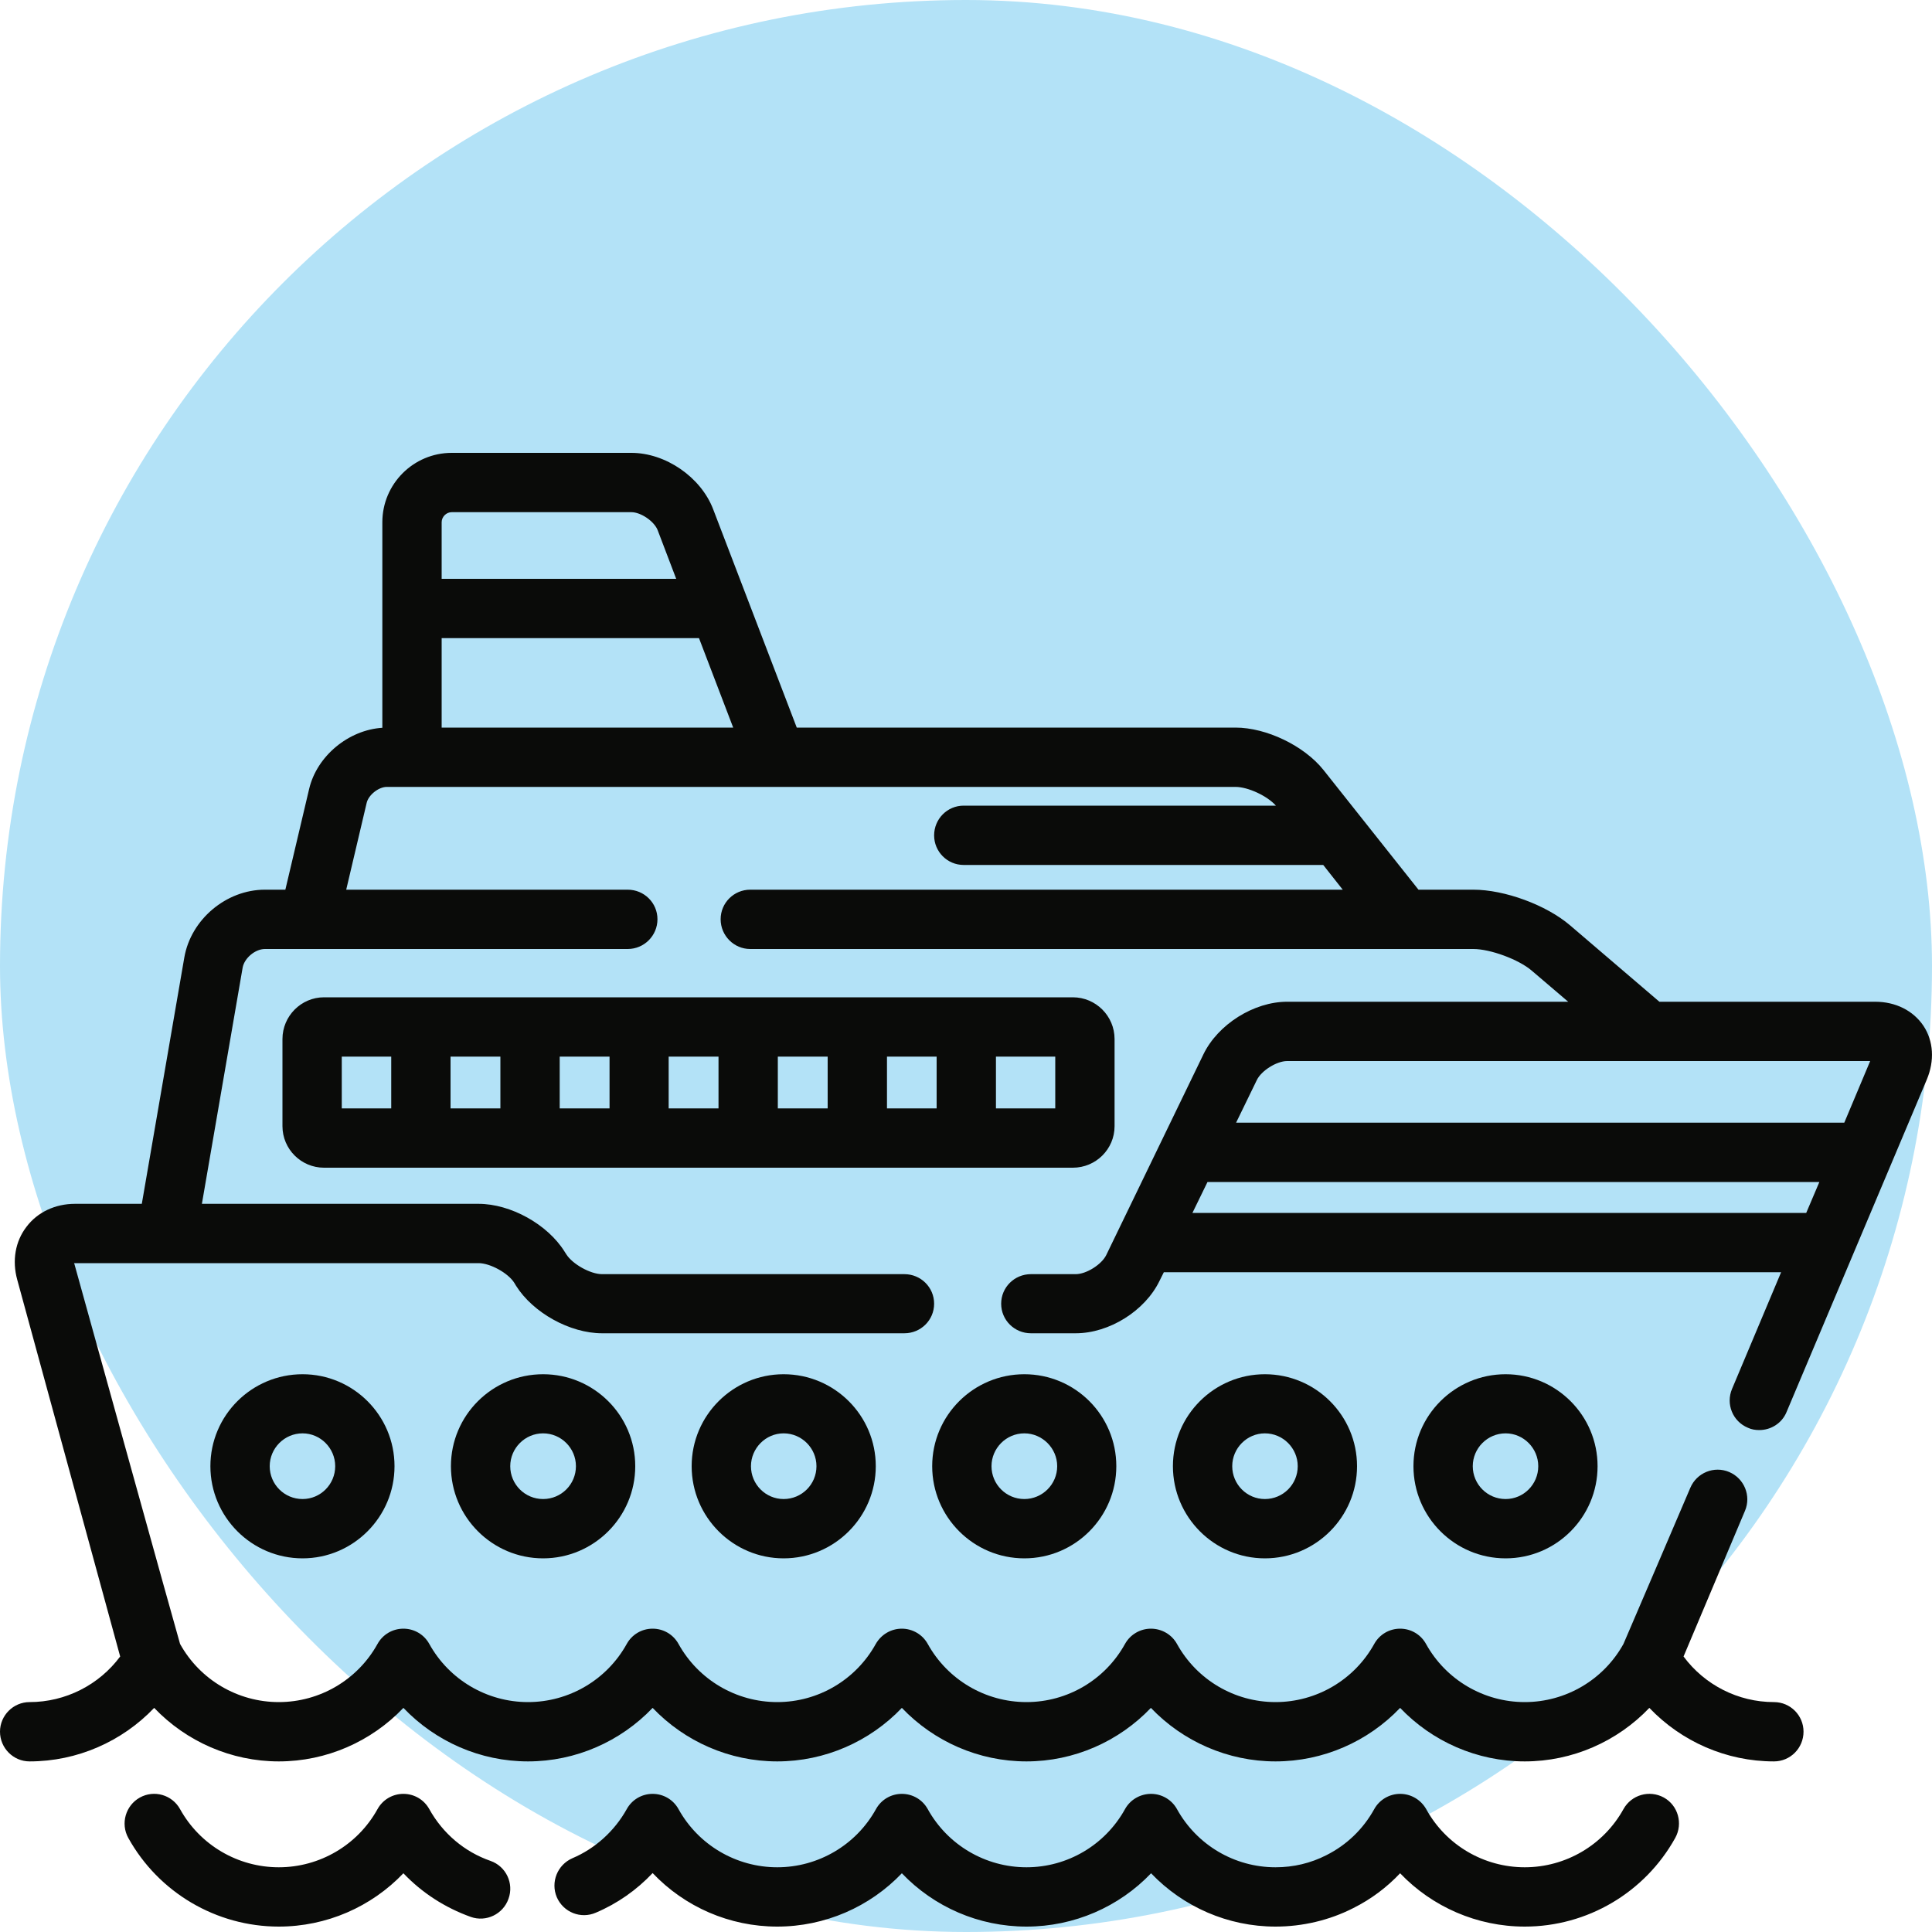
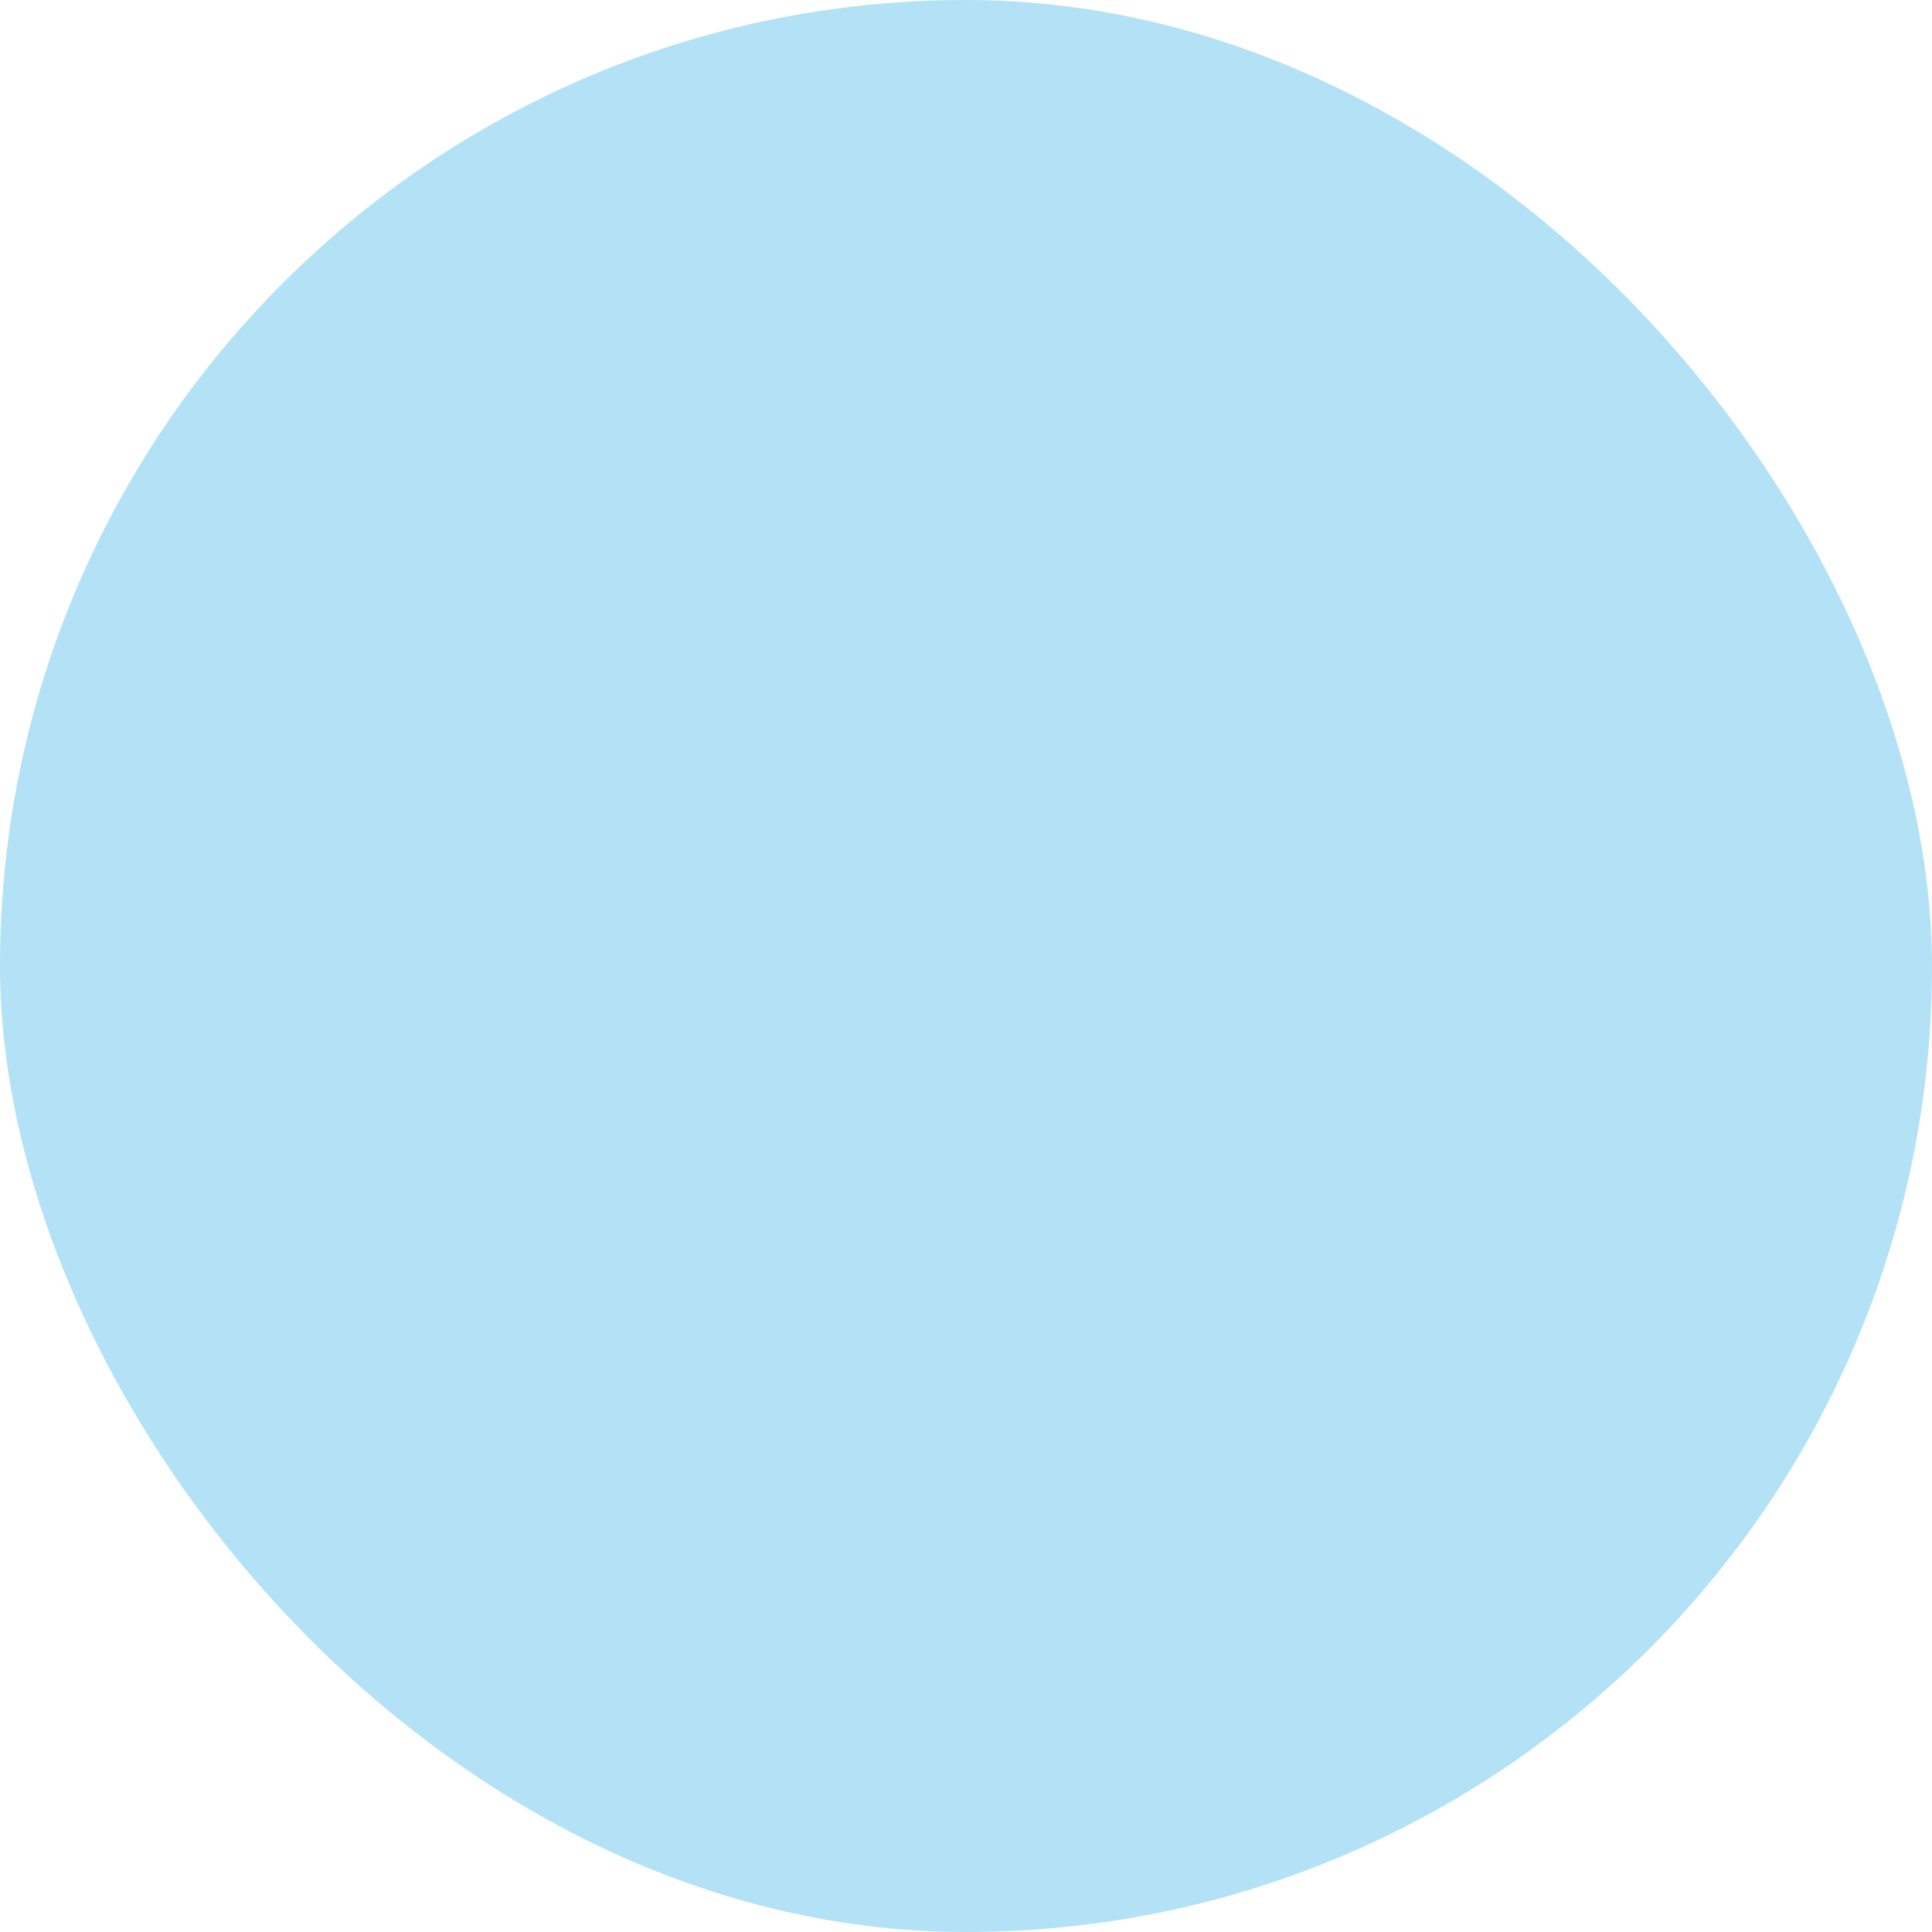
<svg xmlns="http://www.w3.org/2000/svg" width="10px" height="10px" viewBox="0 0 10 10" version="1.1">
  <title>LBico_stl-clr-cruise</title>
  <desc>Created with Sketch.</desc>
  <g id="Page-1" stroke="none" stroke-width="1" fill="none" fill-rule="evenodd">
    <g id="ico_stl-clr-cruise">
      <rect id="Rectangle" fill="#B3E2F7" x="0" y="0" width="10" height="10" rx="5" />
-       <path d="M1.566,7.419 C1.472,7.419 1.396,7.496 1.396,7.589 C1.396,7.683 1.472,7.759 1.566,7.759 C1.659,7.759 1.735,7.683 1.735,7.589 C1.735,7.496 1.659,7.419 1.566,7.419 Z M1.566,8.066 C1.303,8.066 1.089,7.852 1.089,7.589 C1.089,7.326 1.303,7.113 1.566,7.113 C1.828,7.113 2.042,7.326 2.042,7.589 C2.042,7.852 1.828,8.066 1.566,8.066 Z M2.811,7.419 C2.717,7.419 2.641,7.496 2.641,7.589 C2.641,7.683 2.717,7.759 2.811,7.759 C2.905,7.759 2.981,7.683 2.981,7.589 C2.981,7.496 2.905,7.419 2.811,7.419 Z M2.811,8.066 C2.548,8.066 2.334,7.852 2.334,7.589 C2.334,7.326 2.548,7.113 2.811,7.113 C3.074,7.113 3.288,7.326 3.288,7.589 C3.288,7.852 3.074,8.066 2.811,8.066 Z M4.056,7.419 C3.963,7.419 3.887,7.496 3.887,7.589 C3.887,7.683 3.963,7.759 4.056,7.759 C4.15,7.759 4.226,7.683 4.226,7.589 C4.226,7.496 4.15,7.419 4.056,7.419 Z M4.056,8.066 C3.794,8.066 3.58,7.852 3.58,7.589 C3.58,7.326 3.794,7.113 4.056,7.113 C4.319,7.113 4.533,7.326 4.533,7.589 C4.533,7.852 4.319,8.066 4.056,8.066 Z M5.302,7.419 C5.208,7.419 5.132,7.496 5.132,7.589 C5.132,7.683 5.208,7.759 5.302,7.759 C5.395,7.759 5.472,7.683 5.472,7.589 C5.472,7.496 5.395,7.419 5.302,7.419 Z M5.302,8.066 C5.039,8.066 4.825,7.852 4.825,7.589 C4.825,7.326 5.039,7.113 5.302,7.113 C5.565,7.113 5.778,7.326 5.778,7.589 C5.778,7.852 5.565,8.066 5.302,8.066 Z M6.547,7.419 C6.454,7.419 6.378,7.496 6.378,7.589 C6.378,7.683 6.454,7.759 6.547,7.759 C6.641,7.759 6.717,7.683 6.717,7.589 C6.717,7.496 6.641,7.419 6.547,7.419 Z M6.547,8.066 C6.285,8.066 6.071,7.852 6.071,7.589 C6.071,7.326 6.285,7.113 6.547,7.113 C6.81,7.113 7.024,7.326 7.024,7.589 C7.024,7.852 6.81,8.066 6.547,8.066 Z M7.793,7.419 C7.699,7.419 7.623,7.496 7.623,7.589 C7.623,7.683 7.699,7.759 7.793,7.759 C7.886,7.759 7.962,7.683 7.962,7.589 C7.962,7.496 7.886,7.419 7.793,7.419 Z M7.793,8.066 C7.53,8.066 7.316,7.852 7.316,7.589 C7.316,7.326 7.53,7.113 7.793,7.113 C8.055,7.113 8.269,7.326 8.269,7.589 C8.269,7.852 8.056,8.066 7.793,8.066 Z M2.539,9.632 C2.619,9.66 2.661,9.748 2.632,9.828 C2.604,9.908 2.516,9.95 2.437,9.922 C2.303,9.874 2.184,9.797 2.088,9.696 C1.922,9.87 1.69,9.972 1.443,9.972 C1.12,9.972 0.821,9.796 0.664,9.513 C0.623,9.439 0.65,9.345 0.724,9.304 C0.798,9.263 0.891,9.29 0.932,9.364 C1.035,9.55 1.231,9.665 1.443,9.665 C1.655,9.665 1.851,9.55 1.954,9.364 C1.981,9.315 2.032,9.285 2.088,9.285 C2.144,9.285 2.195,9.315 2.222,9.364 C2.292,9.49 2.404,9.585 2.539,9.632 Z M8.612,9.304 C8.686,9.345 8.712,9.439 8.671,9.513 C8.514,9.796 8.216,9.972 7.892,9.972 C7.646,9.972 7.413,9.87 7.247,9.696 C7.178,9.769 7.097,9.83 7.005,9.876 C6.882,9.939 6.742,9.972 6.602,9.972 C6.356,9.972 6.124,9.87 5.958,9.696 C5.792,9.87 5.559,9.972 5.313,9.972 C5.066,9.972 4.834,9.87 4.668,9.696 C4.502,9.87 4.27,9.972 4.023,9.972 C3.776,9.972 3.544,9.87 3.378,9.695 C3.295,9.783 3.195,9.853 3.084,9.9 C3.006,9.934 2.916,9.898 2.882,9.82 C2.849,9.742 2.885,9.652 2.963,9.618 C3.081,9.568 3.181,9.477 3.244,9.364 C3.271,9.315 3.322,9.285 3.378,9.285 C3.434,9.285 3.485,9.315 3.512,9.364 C3.615,9.55 3.811,9.665 4.023,9.665 C4.235,9.665 4.431,9.55 4.534,9.364 C4.561,9.315 4.612,9.285 4.668,9.285 C4.724,9.285 4.775,9.315 4.802,9.364 C4.905,9.55 5.101,9.665 5.313,9.665 C5.525,9.665 5.72,9.55 5.823,9.364 C5.85,9.315 5.902,9.285 5.958,9.285 C6.013,9.285 6.065,9.315 6.092,9.364 C6.195,9.55 6.39,9.665 6.602,9.665 C6.695,9.665 6.784,9.644 6.866,9.602 C6.971,9.549 7.056,9.467 7.113,9.364 C7.14,9.315 7.192,9.285 7.247,9.285 C7.303,9.285 7.354,9.315 7.382,9.364 C7.484,9.55 7.68,9.665 7.892,9.665 C8.104,9.665 8.3,9.55 8.403,9.364 C8.444,9.29 8.537,9.263 8.612,9.304 Z M5.155,5.737 L5.462,5.737 L5.462,5.469 L5.155,5.469 L5.155,5.737 Z M4.591,5.737 L4.848,5.737 L4.848,5.469 L4.591,5.469 L4.591,5.737 Z M4.026,5.737 L4.284,5.737 L4.284,5.469 L4.026,5.469 L4.026,5.737 Z M3.461,5.737 L3.719,5.737 L3.719,5.469 L3.461,5.469 L3.461,5.737 Z M3.155,5.737 L3.155,5.737 L3.155,5.469 L2.897,5.469 L2.897,5.737 L3.155,5.737 Z M2.332,5.737 L2.59,5.737 L2.59,5.469 L2.332,5.469 L2.332,5.737 Z M2.025,5.737 L2.025,5.737 L2.025,5.469 L1.769,5.469 L1.769,5.737 L2.025,5.737 Z M5.769,5.829 C5.769,5.948 5.672,6.044 5.553,6.044 L1.677,6.044 C1.559,6.044 1.462,5.948 1.462,5.829 L1.462,5.378 C1.462,5.259 1.559,5.162 1.677,5.162 L5.553,5.162 C5.672,5.162 5.769,5.259 5.769,5.378 L5.769,5.829 Z M6.172,6.278 L9.349,6.278 L9.417,6.118 L6.25,6.118 L6.172,6.278 Z M6.505,5.591 L6.398,5.811 L9.546,5.811 L9.68,5.492 L6.662,5.492 C6.608,5.492 6.528,5.542 6.505,5.591 Z M2.286,3.766 L3.795,3.766 L3.618,3.303 L2.286,3.303 L2.286,3.766 Z M2.286,2.703 L2.286,2.703 L2.286,2.996 L3.5,2.996 L3.404,2.744 C3.386,2.698 3.317,2.651 3.268,2.651 L2.338,2.651 C2.31,2.651 2.286,2.675 2.286,2.703 Z M9.047,7.39 C8.968,7.357 8.932,7.267 8.965,7.189 L9.219,6.585 L6.024,6.585 L6.002,6.629 C5.927,6.785 5.741,6.901 5.568,6.901 L5.336,6.901 C5.251,6.901 5.182,6.833 5.182,6.748 C5.182,6.663 5.251,6.595 5.336,6.595 L5.568,6.595 C5.623,6.595 5.702,6.545 5.726,6.496 L6.229,5.457 C6.304,5.302 6.49,5.185 6.662,5.185 L8.117,5.185 L7.927,5.023 C7.86,4.966 7.714,4.912 7.626,4.912 L3.883,4.912 C3.799,4.912 3.73,4.843 3.73,4.758 C3.73,4.673 3.799,4.605 3.883,4.605 L6.95,4.605 L6.849,4.477 L4.988,4.477 C4.903,4.477 4.835,4.408 4.835,4.324 C4.835,4.239 4.903,4.17 4.988,4.17 L6.604,4.17 C6.56,4.12 6.46,4.073 6.395,4.073 L2.002,4.073 C1.96,4.073 1.908,4.114 1.898,4.155 L1.792,4.605 L3.249,4.605 C3.334,4.605 3.403,4.673 3.403,4.758 C3.403,4.843 3.334,4.912 3.249,4.912 L1.371,4.912 C1.321,4.912 1.265,4.959 1.256,5.008 L1.045,6.231 L2.477,6.231 C2.643,6.231 2.834,6.337 2.922,6.478 L2.931,6.492 C2.963,6.543 3.056,6.595 3.116,6.595 L4.681,6.595 C4.766,6.595 4.835,6.663 4.835,6.748 C4.835,6.833 4.766,6.901 4.681,6.901 L3.116,6.901 C2.95,6.901 2.759,6.795 2.671,6.655 L2.662,6.64 C2.63,6.589 2.537,6.538 2.477,6.538 L0.388,6.538 C0.386,6.538 0.385,6.538 0.383,6.538 C0.384,6.539 0.384,6.541 0.385,6.542 C0.385,6.542 0.928,8.5 0.932,8.509 C1.035,8.695 1.231,8.81 1.443,8.81 C1.655,8.81 1.851,8.695 1.954,8.509 C1.981,8.46 2.032,8.43 2.088,8.43 C2.144,8.43 2.195,8.46 2.222,8.509 C2.325,8.695 2.521,8.81 2.733,8.81 C2.945,8.81 3.141,8.695 3.244,8.509 C3.271,8.46 3.322,8.43 3.378,8.43 C3.434,8.43 3.485,8.46 3.512,8.509 C3.615,8.695 3.811,8.81 4.023,8.81 C4.235,8.81 4.43,8.695 4.533,8.509 C4.561,8.46 4.612,8.43 4.668,8.43 C4.723,8.43 4.775,8.46 4.802,8.509 C4.905,8.695 5.101,8.81 5.313,8.81 C5.525,8.81 5.72,8.695 5.823,8.509 C5.85,8.46 5.902,8.43 5.957,8.43 C6.013,8.43 6.065,8.46 6.092,8.509 C6.195,8.695 6.39,8.81 6.602,8.81 C6.814,8.81 7.01,8.695 7.113,8.509 C7.14,8.46 7.191,8.43 7.247,8.43 C7.303,8.43 7.354,8.46 7.381,8.509 C7.484,8.695 7.68,8.81 7.892,8.81 C8.104,8.81 8.3,8.695 8.403,8.509 C8.407,8.501 8.749,7.701 8.749,7.701 C8.782,7.623 8.872,7.586 8.95,7.619 C9.028,7.652 9.065,7.742 9.032,7.82 L8.714,8.574 C8.823,8.721 8.996,8.81 9.182,8.81 C9.267,8.81 9.335,8.879 9.335,8.963 C9.335,9.048 9.267,9.117 9.182,9.117 C8.935,9.117 8.703,9.014 8.537,8.84 C8.371,9.014 8.139,9.117 7.892,9.117 C7.645,9.117 7.413,9.014 7.247,8.84 C7.081,9.014 6.849,9.117 6.602,9.117 C6.356,9.117 6.123,9.014 5.957,8.84 C5.791,9.014 5.559,9.117 5.313,9.117 C5.066,9.117 4.834,9.014 4.668,8.84 C4.502,9.014 4.27,9.117 4.023,9.117 C3.776,9.117 3.544,9.014 3.378,8.84 C3.212,9.014 2.98,9.117 2.733,9.117 C2.486,9.117 2.254,9.014 2.088,8.84 C1.922,9.014 1.69,9.117 1.443,9.117 C1.197,9.117 0.964,9.014 0.798,8.84 C0.632,9.014 0.4,9.117 0.153,9.117 C0.069,9.117 4.97379915e-14,9.048 4.97379915e-14,8.963 C4.97379915e-14,8.879 0.069,8.81 0.153,8.81 C0.339,8.81 0.513,8.721 0.622,8.574 L0.089,6.623 C0.062,6.525 0.079,6.425 0.137,6.35 C0.194,6.274 0.286,6.231 0.388,6.231 L0.734,6.231 L0.954,4.956 C0.988,4.759 1.171,4.605 1.371,4.605 L1.477,4.605 L1.6,4.084 C1.64,3.913 1.804,3.778 1.979,3.767 L1.979,2.703 C1.979,2.505 2.14,2.344 2.338,2.344 L3.268,2.344 C3.445,2.344 3.627,2.469 3.691,2.635 L4.124,3.766 L6.395,3.766 C6.555,3.766 6.75,3.86 6.85,3.985 L7.342,4.605 L7.626,4.605 C7.788,4.605 8.003,4.684 8.126,4.789 L8.589,5.185 L9.706,5.185 C9.812,5.185 9.903,5.231 9.956,5.31 C10.008,5.389 10.014,5.49 9.973,5.588 L9.247,7.309 C9.223,7.367 9.166,7.402 9.106,7.402 C9.086,7.402 9.066,7.399 9.047,7.39 Z" id="Combined-Shape" fill="#0A0B09" fill-rule="nonzero" />
    </g>
  </g>
</svg>